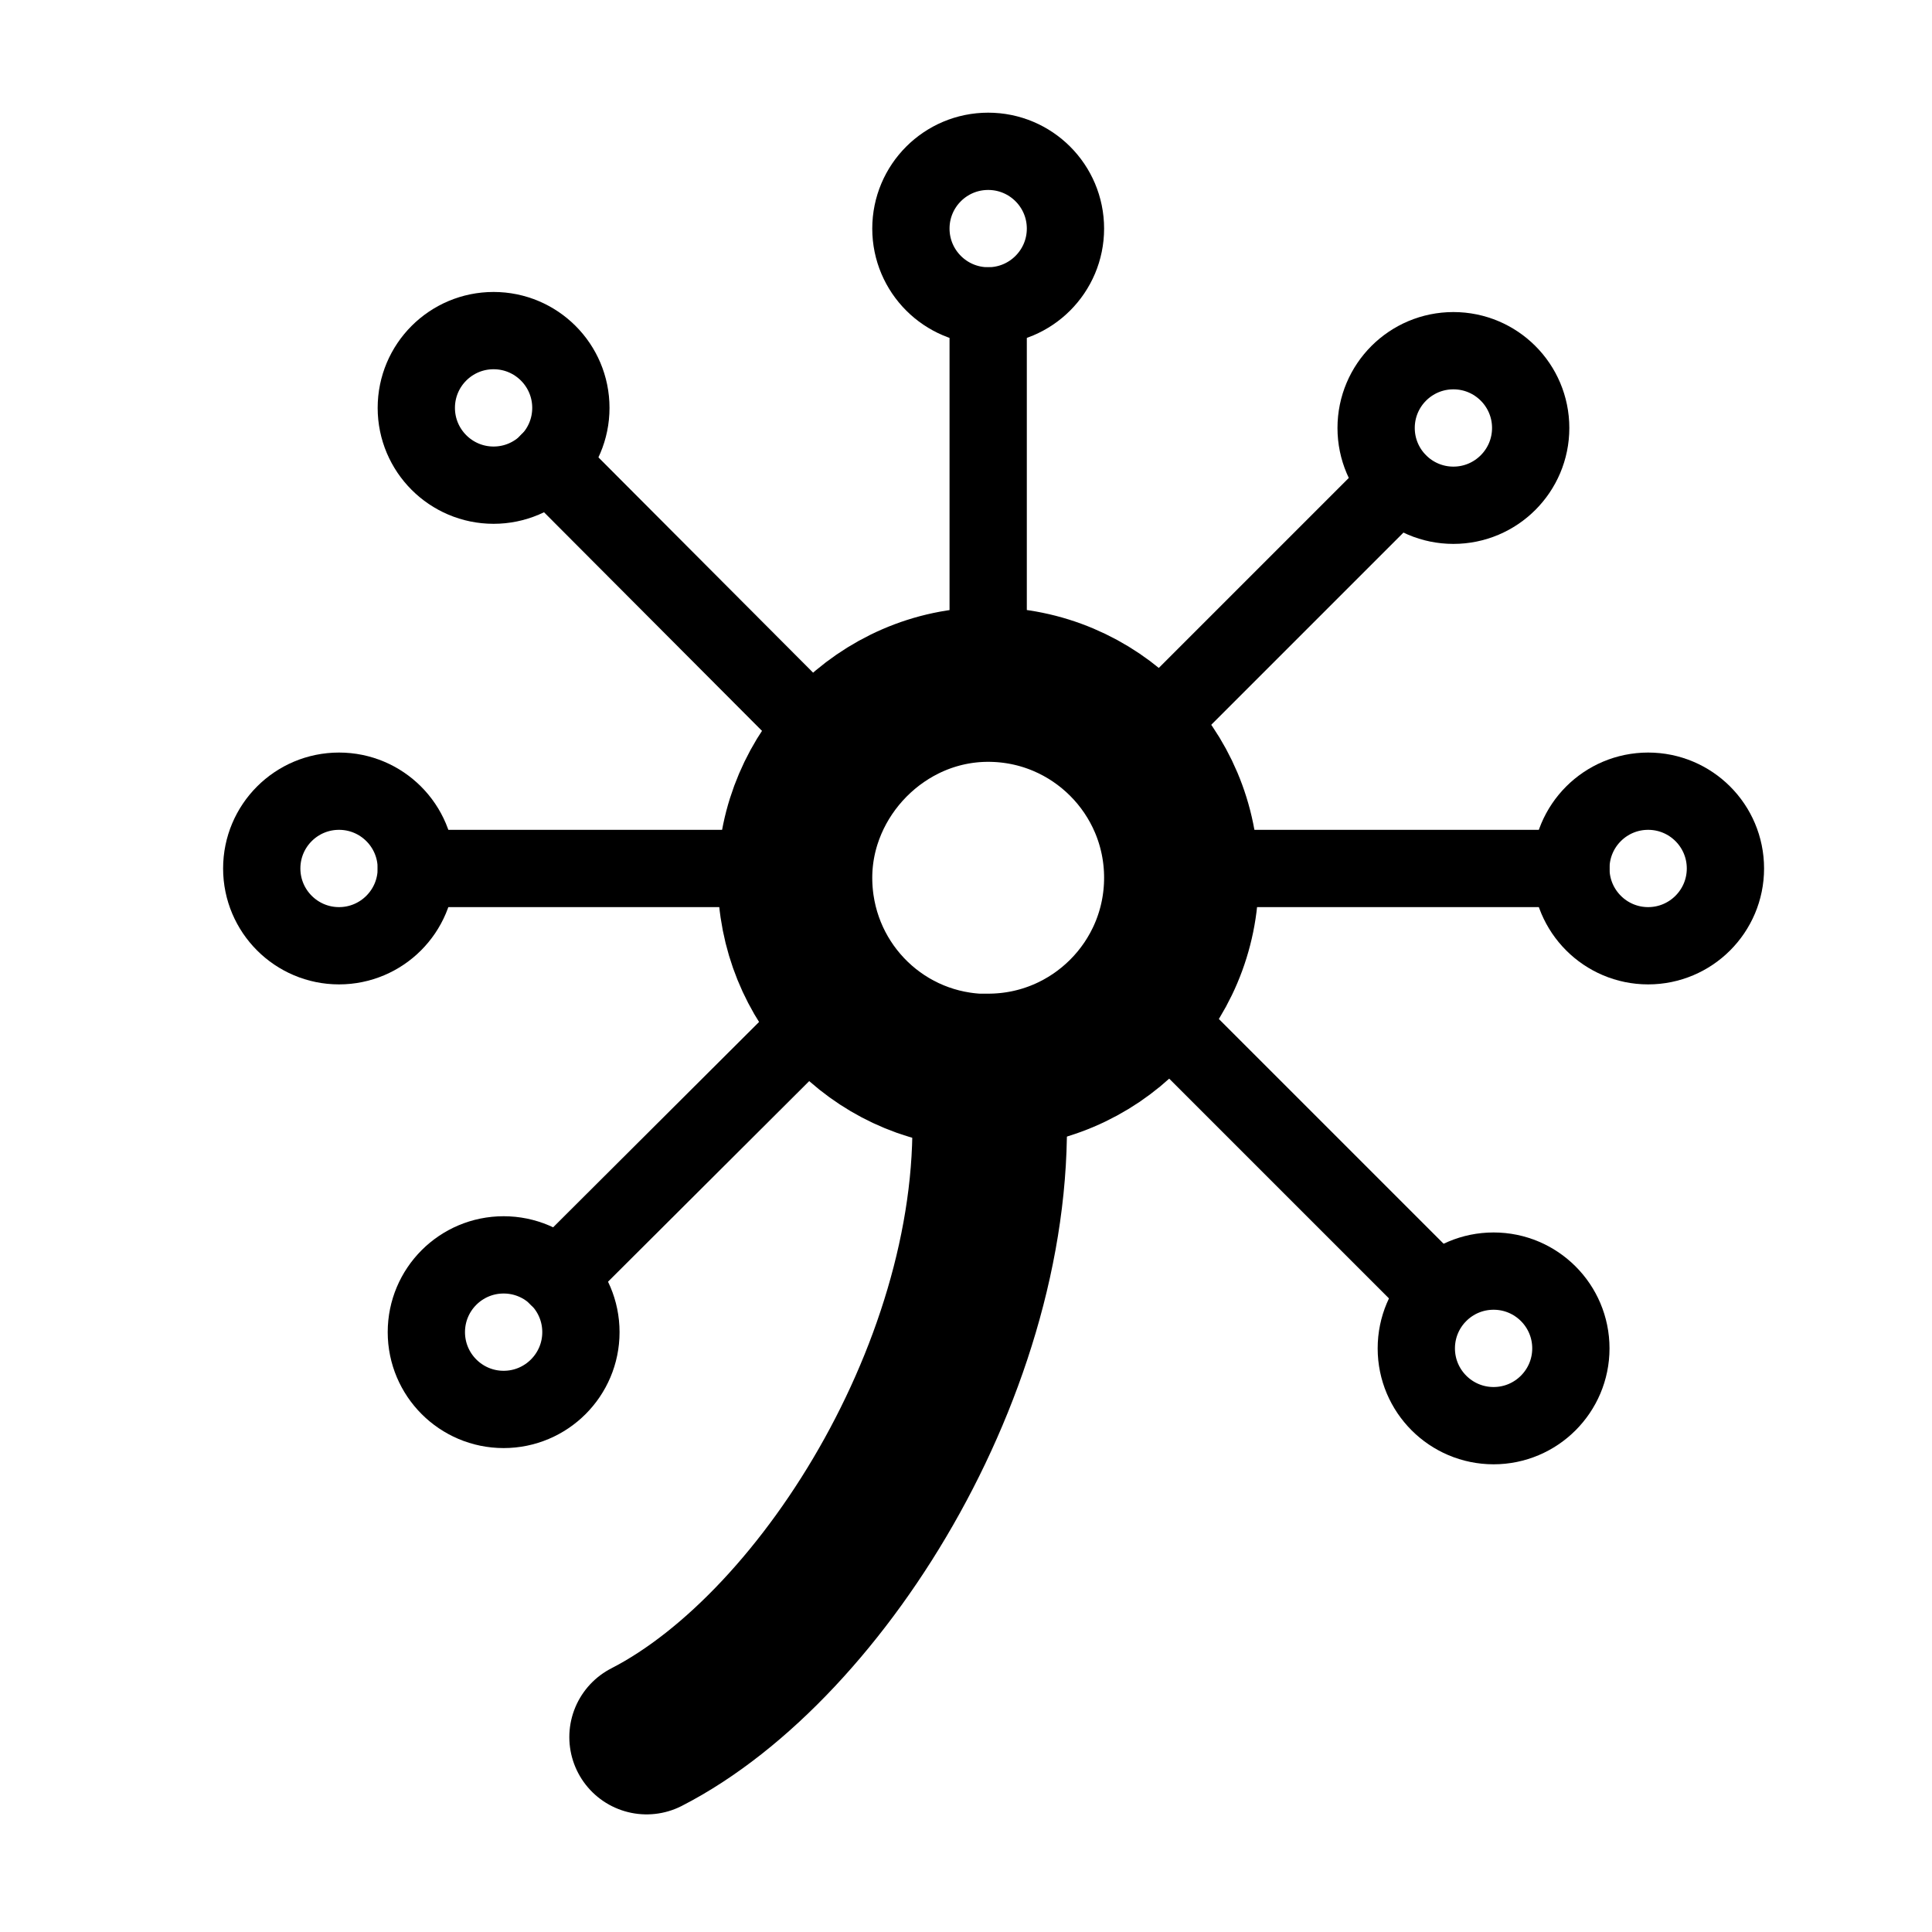
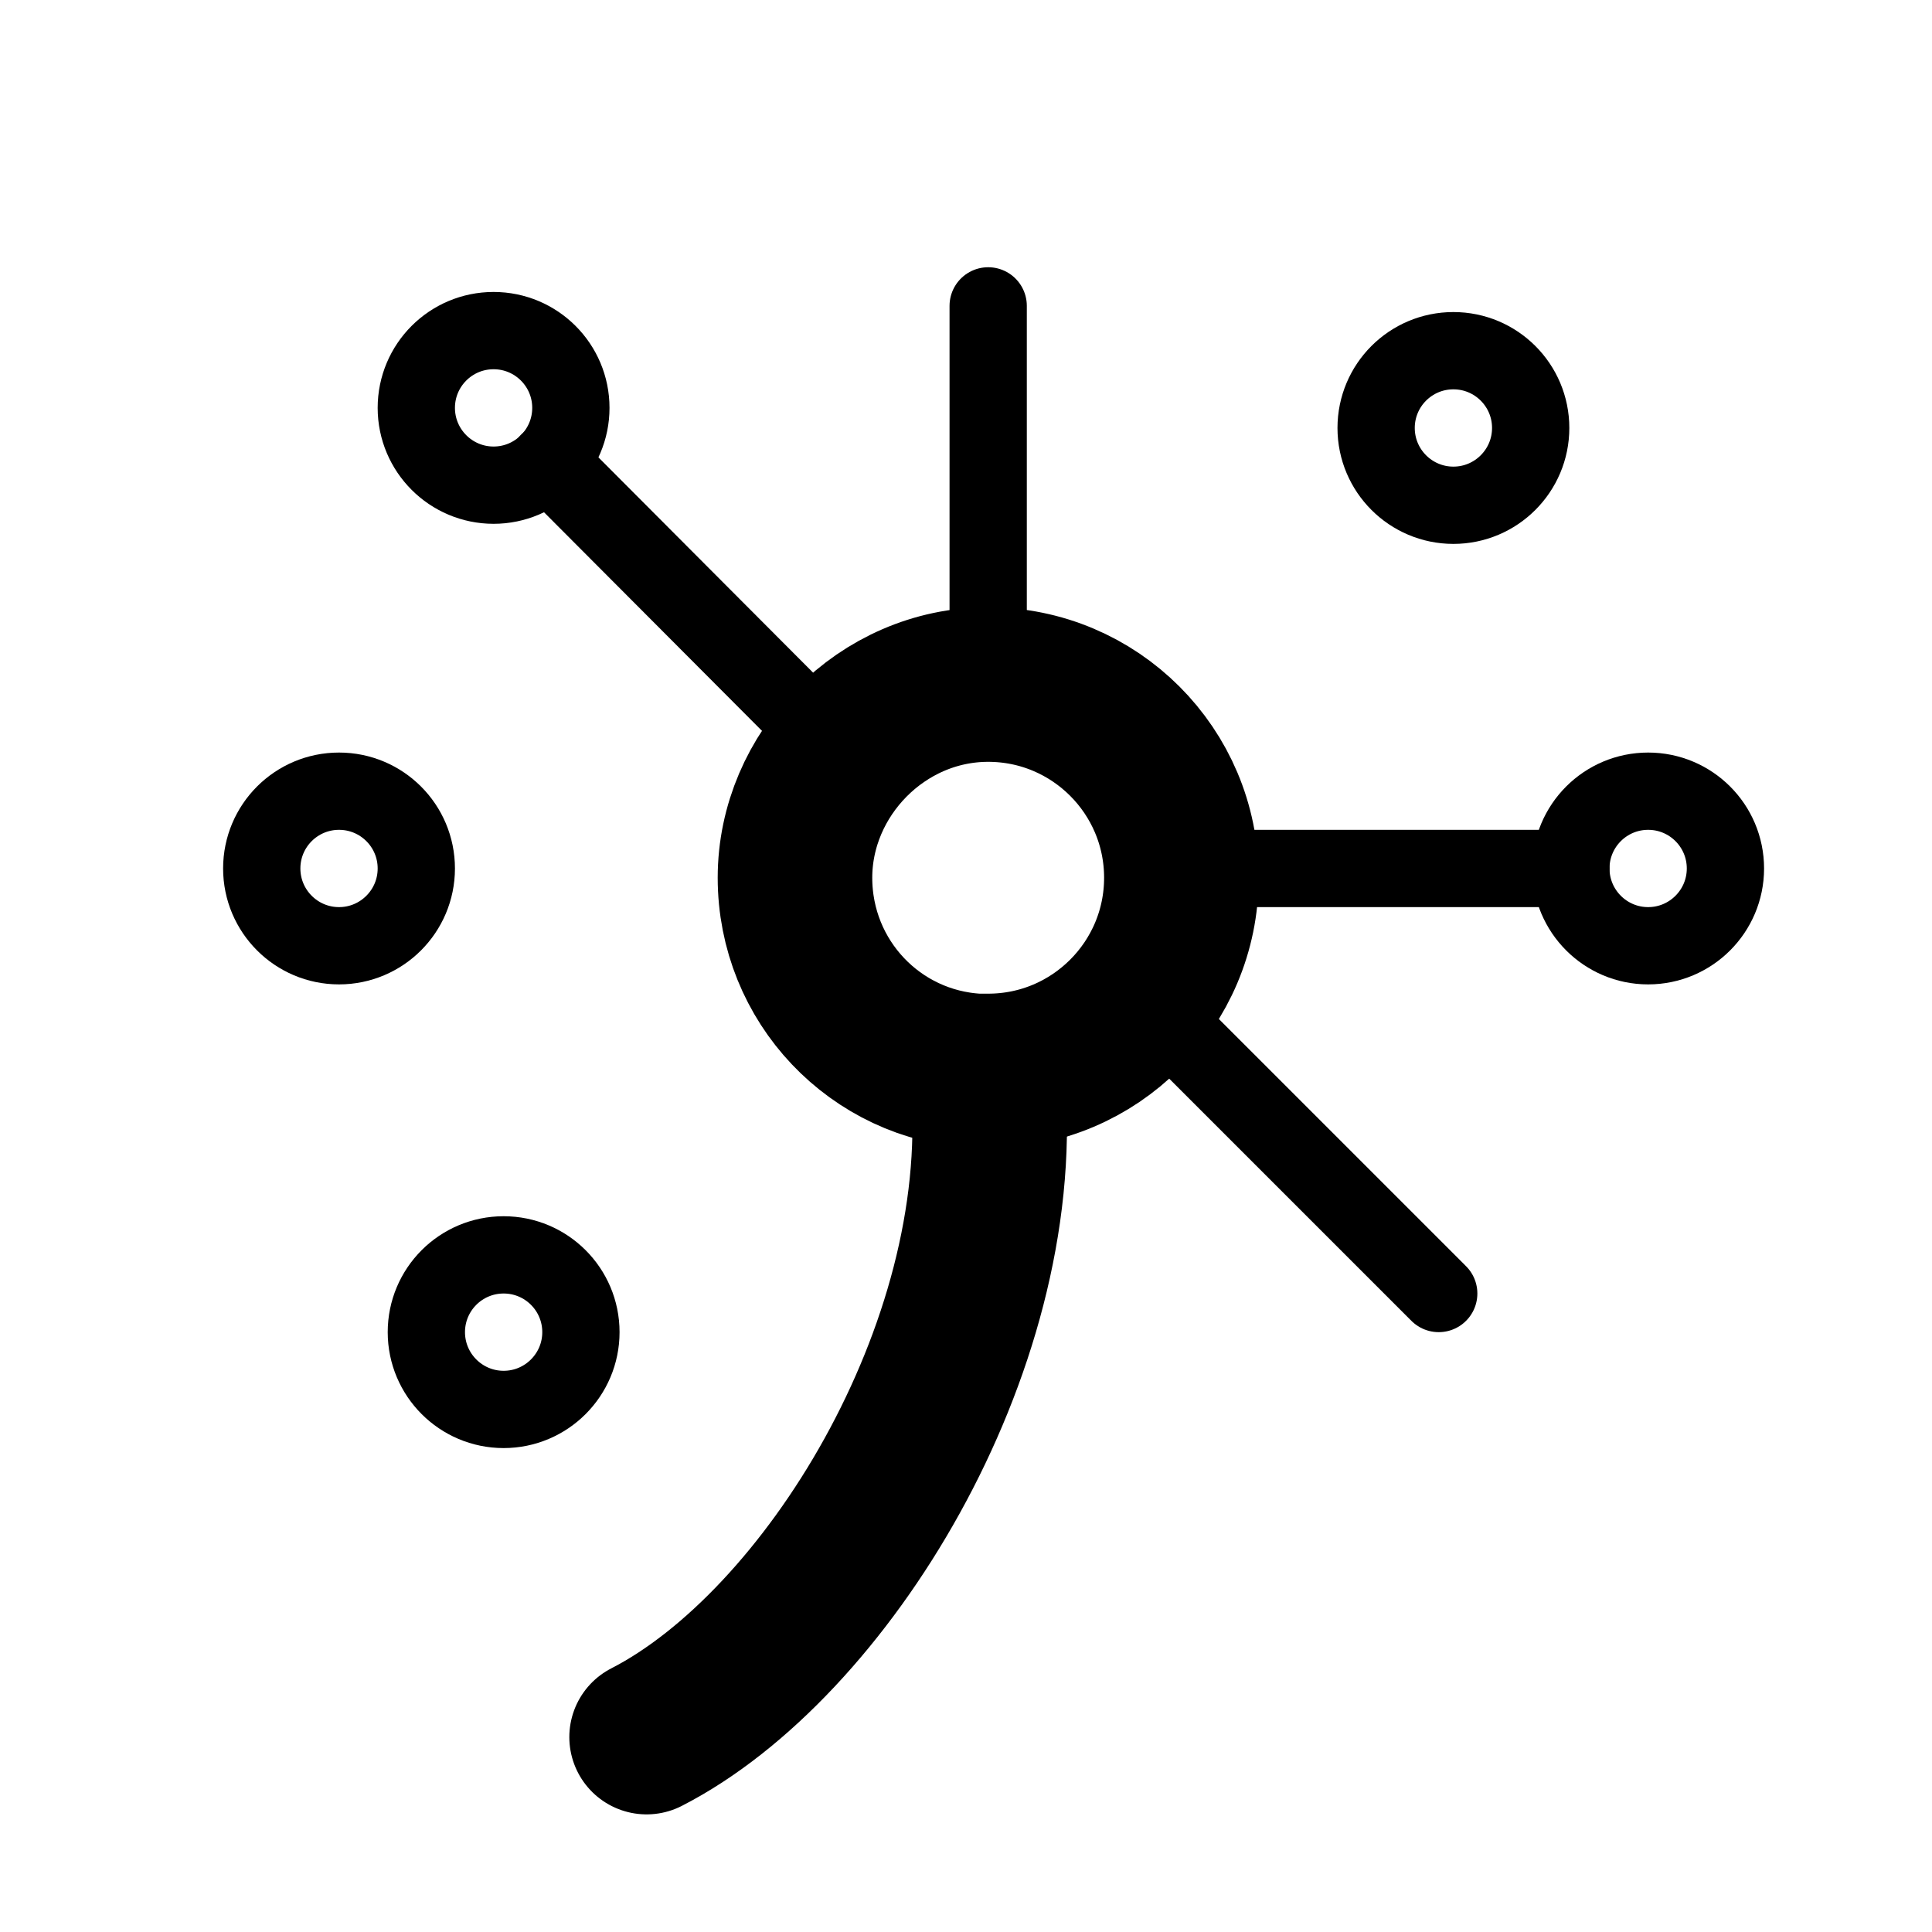
<svg xmlns="http://www.w3.org/2000/svg" width="25" height="25" viewBox="0 0 25 25" fill="none">
  <path d="M15.287 11.358C15.287 12.738 14.167 13.858 12.787 13.858C12.737 13.858 12.697 13.858 12.647 13.858C11.327 13.788 10.287 12.698 10.287 11.358C10.287 10.018 11.407 8.858 12.787 8.858C14.167 8.858 15.287 9.978 15.287 11.358Z" stroke="black" stroke-width="2" stroke-miterlimit="10" />
  <path d="M8.367 22.478C10.687 21.288 13.047 17.458 12.787 14.058" stroke="black" stroke-width="2" stroke-miterlimit="10" stroke-linecap="round" />
  <path d="M12.787 3.958V8.858" stroke="black" stroke-miterlimit="10" stroke-linecap="round" />
-   <path d="M12.787 3.958C13.339 3.958 13.787 3.51 13.787 2.958C13.787 2.405 13.339 1.958 12.787 1.958C12.235 1.958 11.787 2.405 11.787 2.958C11.787 3.51 12.235 3.958 12.787 3.958Z" stroke="black" stroke-miterlimit="10" stroke-linecap="round" />
-   <path d="M5.387 11.238H10.287" stroke="black" stroke-miterlimit="10" stroke-linecap="round" />
  <path d="M4.387 12.238C4.939 12.238 5.387 11.79 5.387 11.238C5.387 10.685 4.939 10.238 4.387 10.238C3.835 10.238 3.387 10.685 3.387 11.238C3.387 11.79 3.835 12.238 4.387 12.238Z" stroke="black" stroke-miterlimit="10" stroke-linecap="round" />
  <path d="M20.327 11.238H15.427" stroke="black" stroke-miterlimit="10" stroke-linecap="round" />
  <path d="M21.327 12.238C21.879 12.238 22.327 11.79 22.327 11.238C22.327 10.685 21.879 10.238 21.327 10.238C20.775 10.238 20.327 10.685 20.327 11.238C20.327 11.79 20.775 12.238 21.327 12.238Z" stroke="black" stroke-miterlimit="10" stroke-linecap="round" />
-   <path d="M18.097 6.248L14.637 9.708" stroke="black" stroke-miterlimit="10" stroke-linecap="round" />
  <path d="M18.807 6.538C19.359 6.538 19.807 6.09 19.807 5.538C19.807 4.985 19.359 4.538 18.807 4.538C18.255 4.538 17.807 4.985 17.807 5.538C17.807 6.09 18.255 6.538 18.807 6.538Z" stroke="black" stroke-miterlimit="10" stroke-linecap="round" />
-   <path d="M7.217 16.528L10.687 13.068" stroke="black" stroke-miterlimit="10" stroke-linecap="round" />
  <path d="M6.517 18.238C7.069 18.238 7.517 17.79 7.517 17.238C7.517 16.685 7.069 16.238 6.517 16.238C5.965 16.238 5.517 16.685 5.517 17.238C5.517 17.79 5.965 18.238 6.517 18.238Z" stroke="black" stroke-miterlimit="10" stroke-linecap="round" />
  <path d="M18.617 16.738L15.157 13.278" stroke="black" stroke-miterlimit="10" stroke-linecap="round" />
-   <path d="M19.327 18.448C19.879 18.448 20.327 18 20.327 17.448C20.327 16.895 19.879 16.448 19.327 16.448C18.775 16.448 18.327 16.895 18.327 17.448C18.327 18 18.775 18.448 19.327 18.448Z" stroke="black" stroke-miterlimit="10" stroke-linecap="round" />
  <path d="M7.097 5.978L10.557 9.448" stroke="black" stroke-miterlimit="10" stroke-linecap="round" />
-   <path d="M6.387 6.278C6.939 6.278 7.387 5.83 7.387 5.278C7.387 4.725 6.939 4.278 6.387 4.278C5.835 4.278 5.387 4.725 5.387 5.278C5.387 5.83 5.835 6.278 6.387 6.278Z" stroke="black" stroke-miterlimit="10" stroke-linecap="round" />
+   <path d="M6.387 6.278C6.939 6.278 7.387 5.83 7.387 5.278C7.387 4.725 6.939 4.278 6.387 4.278C5.835 4.278 5.387 4.725 5.387 5.278C5.387 5.83 5.835 6.278 6.387 6.278" stroke="black" stroke-miterlimit="10" stroke-linecap="round" />
</svg>